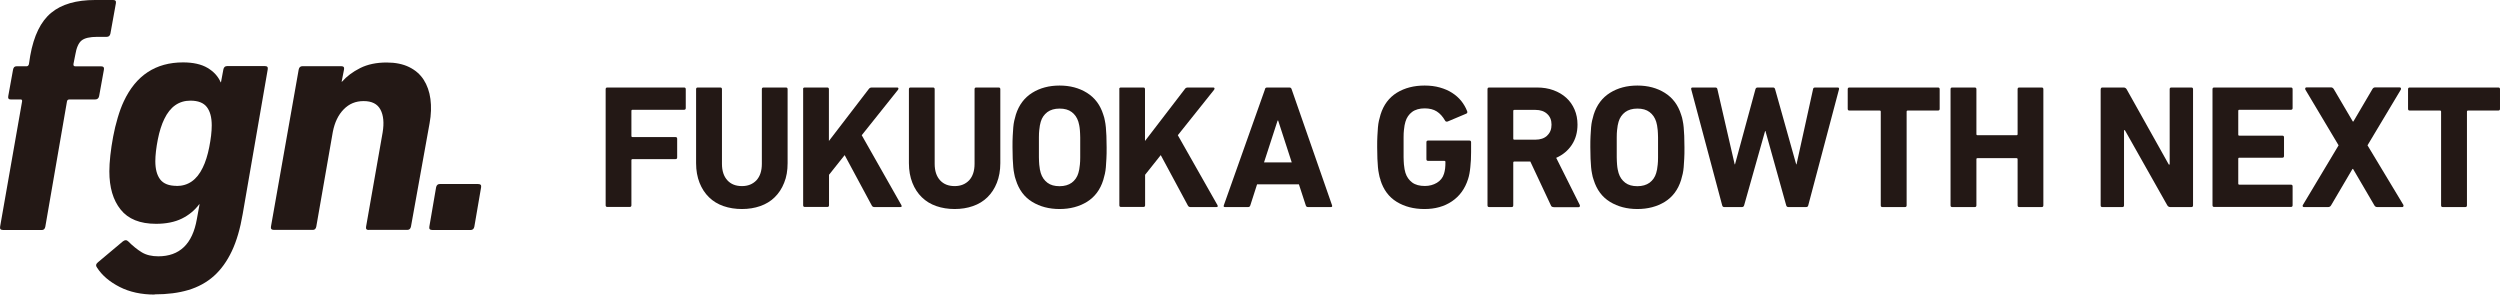
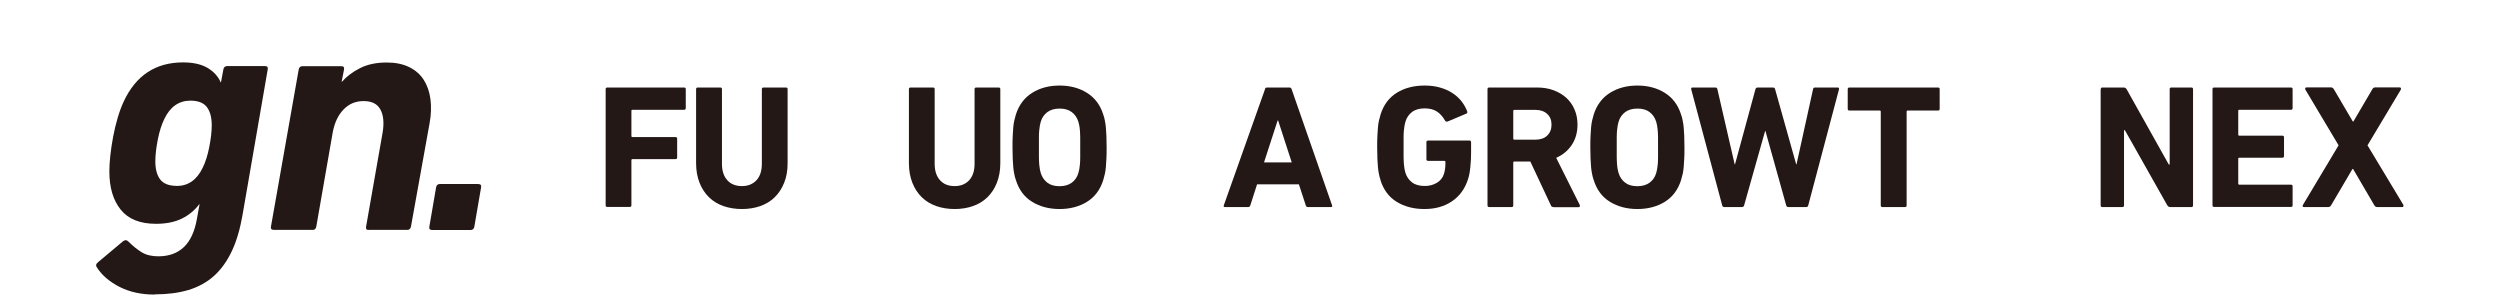
<svg xmlns="http://www.w3.org/2000/svg" id="_レイヤー_2" viewBox="0 0 230 27.1">
  <defs>
    <style>.cls-1{fill:#231815;stroke-width:0px;}</style>
  </defs>
  <g id="_レイヤー_1-2">
-     <path class="cls-1" d="M.29,21.16c-.23,0-.32-.1-.28-.31l2.02-11.51c.02-.12-.02-.19-.12-.19h-.93c-.19,0-.26-.1-.22-.31l.44-2.43c.04-.21.14-.31.31-.31h.93c.1,0,.18-.06.22-.19l.12-.78c.33-1.85.97-3.16,1.93-3.95.95-.79,2.3-1.18,4.05-1.18h1.65c.21,0,.29.1.25.31l-.5,2.77c-.04.21-.16.31-.34.31h-.87c-.68,0-1.17.11-1.45.34-.28.23-.47.67-.58,1.34l-.16.81c-.02.15.03.22.16.22h2.36c.23,0,.32.1.28.31l-.44,2.43c-.04.21-.17.31-.37.31h-2.37c-.12,0-.2.06-.22.19l-1.99,11.51c-.04.21-.15.31-.31.31H.29" />
    <path class="cls-1" d="M14.23,27.1c-1.22,0-2.3-.23-3.22-.7-.92-.47-1.61-1.05-2.07-1.76-.15-.19-.12-.35.06-.5l2.3-1.93c.19-.15.35-.15.5,0,.41.41.83.75,1.24,1,.41.25.92.37,1.52.37,1.97,0,3.15-1.14,3.55-3.42l.25-1.37h-.03c-.42.56-.95,1-1.6,1.32-.65.32-1.45.48-2.38.48-1.47,0-2.56-.44-3.25-1.31-.7-.87-1.04-2.04-1.04-3.52,0-.41.03-.9.09-1.46.06-.56.15-1.14.26-1.73.11-.59.25-1.17.42-1.74.17-.57.35-1.07.56-1.51,1.12-2.39,2.94-3.58,5.45-3.58.93,0,1.69.17,2.26.51.57.34.97.78,1.2,1.32h.03l.22-1.18c.04-.21.16-.31.34-.31h3.49c.21,0,.29.1.25.31l-2.3,13.29c-.23,1.35-.56,2.49-1,3.42-.44.93-.99,1.7-1.65,2.29-.66.59-1.45,1.02-2.35,1.29-.9.27-1.93.4-3.1.4M16.25,17.11c1.06,0,1.86-.56,2.4-1.68.12-.25.24-.53.34-.86.1-.32.19-.66.26-1.03.07-.36.13-.72.17-1.06.04-.34.06-.66.06-.95,0-.73-.15-1.29-.45-1.68-.3-.39-.8-.59-1.51-.59-1.06,0-1.86.56-2.4,1.68-.12.25-.24.53-.34.86-.1.32-.19.66-.26,1.03-.07.36-.13.72-.17,1.07-.04.35-.06.66-.06.93,0,.73.15,1.29.45,1.68.3.39.8.59,1.51.59Z" />
    <path class="cls-1" d="M33.93,21.16c-.21,0-.29-.1-.25-.31l1.52-8.65c.15-.89.08-1.6-.2-2.12-.28-.52-.79-.78-1.54-.78s-1.34.25-1.84.76c-.5.51-.83,1.2-1,2.07l-1.52,8.71c-.04.21-.15.31-.31.31h-3.58c-.23,0-.32-.1-.28-.31l2.55-14.44c.04-.21.16-.31.34-.31h3.58c.21,0,.29.1.25.31l-.22,1.12h.03c.44-.5,1-.92,1.68-1.26.68-.34,1.49-.51,2.43-.51.81,0,1.5.14,2.07.42.57.28,1.02.67,1.34,1.17.32.5.53,1.09.62,1.77.09.68.07,1.43-.08,2.24l-1.71,9.49c-.04.21-.16.31-.34.31h-3.55" />
    <path class="cls-1" d="M40.12,17.24c.04-.21.16-.31.34-.31h3.52c.23,0,.32.1.28.31l-.62,3.61c-.04.21-.16.31-.34.31h-3.52c-.23,0-.32-.1-.28-.31l.62-3.61" />
    <path class="cls-1" d="M55.72,8.21c0-.11.05-.16.16-.16h7.05c.11,0,.16.05.16.16v1.73c0,.11-.05.16-.16.16h-4.74c-.06,0-.1.03-.1.1v2.31c0,.06.03.1.1.1h3.95c.11,0,.16.05.16.16v1.71c0,.11-.05.16-.16.16h-3.95c-.06,0-.1.03-.1.1v4.14c0,.11-.05.16-.16.16h-2.05c-.11,0-.16-.05-.16-.16v-10.68" />
    <path class="cls-1" d="M68.26,19.23c-.61,0-1.18-.09-1.7-.27-.52-.18-.96-.45-1.33-.81-.37-.36-.66-.8-.87-1.33-.21-.53-.32-1.13-.32-1.81v-6.8c0-.11.05-.16.16-.16h2.06c.11,0,.16.05.16.16v6.86c0,.66.17,1.16.5,1.52.33.36.78.53,1.34.53s.99-.18,1.33-.53c.33-.36.5-.86.5-1.52v-6.86c0-.11.05-.16.16-.16h2.05c.11,0,.16.05.16.16v6.8c0,.68-.1,1.28-.32,1.81-.21.53-.5.97-.87,1.33-.37.36-.81.63-1.33.81-.51.18-1.08.27-1.69.27" />
-     <path class="cls-1" d="M73.88,8.21c0-.11.05-.16.16-.16h2.06c.11,0,.16.05.16.16v4.76l3.66-4.77c.07-.1.16-.15.28-.15h2.35c.05,0,.09.02.1.07.02.04,0,.09-.04.15l-3.33,4.17,3.64,6.42c.07.13.04.19-.1.19h-2.38c-.11,0-.19-.05-.24-.15l-2.49-4.63-1.44,1.81v2.8c0,.11-.05.16-.16.16h-2.06c-.11,0-.16-.05-.16-.16v-10.68" />
    <path class="cls-1" d="M87.84,19.23c-.62,0-1.18-.09-1.7-.27-.52-.18-.96-.45-1.33-.81-.37-.36-.66-.8-.87-1.33-.21-.53-.32-1.13-.32-1.81v-6.8c0-.11.05-.16.16-.16h2.05c.11,0,.16.05.16.16v6.86c0,.66.17,1.16.5,1.52.33.36.78.53,1.34.53s.99-.18,1.33-.53c.33-.36.5-.86.5-1.52v-6.86c0-.11.05-.16.16-.16h2.05c.11,0,.16.05.16.16v6.8c0,.68-.11,1.28-.32,1.81-.21.53-.5.97-.87,1.33-.37.36-.81.63-1.33.81-.51.18-1.08.27-1.69.27" />
    <path class="cls-1" d="M97.48,19.23c-.96,0-1.8-.22-2.52-.66-.72-.44-1.22-1.11-1.5-2.01-.07-.19-.12-.38-.15-.57-.04-.18-.07-.39-.09-.61-.02-.23-.04-.49-.05-.78-.01-.29-.02-.64-.02-1.05s0-.76.02-1.05c.01-.29.03-.55.05-.78.02-.23.05-.43.09-.61.04-.18.09-.37.15-.57.28-.88.78-1.55,1.5-2,.72-.45,1.56-.67,2.52-.67s1.8.22,2.52.67c.72.45,1.22,1.11,1.5,2,.07.19.12.38.15.57.04.18.07.39.09.61.02.23.04.49.05.78.01.29.02.64.02,1.05s0,.76-.02,1.05c-.01.29-.03.55-.05.78-.02.23-.05.43-.09.61-.04.18-.09.37-.15.57-.28.9-.78,1.56-1.5,2.01-.72.44-1.56.66-2.52.66M97.48,17.13c.45,0,.83-.11,1.12-.32.29-.22.5-.51.61-.89.03-.1.06-.21.08-.33.02-.12.04-.28.06-.45.02-.18.03-.4.03-.66,0-.26,0-.57,0-.92s0-.66,0-.92c0-.26-.02-.48-.03-.66-.02-.18-.03-.33-.06-.45-.02-.12-.05-.23-.08-.33-.12-.38-.32-.67-.61-.89-.29-.22-.66-.32-1.12-.32s-.83.11-1.12.32c-.29.22-.5.51-.61.89-.03.1-.06.21-.08.33-.02.12-.04.28-.06.45-.02.18-.03.4-.03.66,0,.26,0,.57,0,.92s0,.66,0,.92c0,.26.02.48.03.66.02.18.04.33.06.45.02.12.05.23.08.33.12.38.32.67.61.89.29.22.66.32,1.12.32Z" />
-     <path class="cls-1" d="M102.97,8.21c0-.11.05-.16.16-.16h2.05c.11,0,.16.05.16.16v4.76l3.66-4.77c.06-.1.16-.15.28-.15h2.35c.05,0,.09.02.1.07.02.04,0,.09-.04.15l-3.33,4.17,3.64,6.42c.07.13.04.19-.1.19h-2.38c-.11,0-.19-.05-.24-.15l-2.49-4.63-1.44,1.81v2.8c0,.11-.05.16-.16.16h-2.05c-.11,0-.16-.05-.16-.16v-10.68" />
    <path class="cls-1" d="M116.37,8.21c.03-.11.1-.16.21-.16h2.04c.11,0,.18.05.21.16l3.72,10.68c.03.11,0,.16-.11.16h-2.1c-.11,0-.18-.05-.21-.16l-.63-1.93h-3.85l-.62,1.93c-.03.11-.1.16-.21.16h-2.12c-.11,0-.15-.05-.11-.16l3.79-10.68M118.84,14.94l-1.25-3.85h-.05l-1.25,3.85h2.54Z" />
    <path class="cls-1" d="M127.01,16.56c-.07-.19-.12-.38-.15-.57-.04-.18-.07-.39-.09-.61-.02-.23-.04-.49-.05-.78-.01-.29-.02-.64-.02-1.05s0-.76.02-1.05c.01-.29.03-.55.05-.78s.05-.43.09-.61c.04-.18.09-.37.15-.57.28-.9.78-1.56,1.5-2.01.72-.44,1.57-.66,2.55-.66.52,0,.99.06,1.41.18.42.12.8.28,1.12.49.33.21.61.46.84.74.23.29.41.6.54.93.05.11.03.19-.06.24l-1.73.73c-.12.03-.19,0-.23-.08-.22-.38-.47-.66-.77-.85-.3-.19-.67-.28-1.12-.28s-.86.11-1.15.33c-.29.22-.5.52-.61.9-.03.1-.06.21-.08.33-.02.12-.04.28-.06.45-.02.18-.03.39-.03.65,0,.25,0,.56,0,.91s0,.66,0,.92c0,.26.02.48.03.66.02.18.04.33.06.45.02.12.05.23.08.33.12.38.33.67.62.89.3.22.69.32,1.17.32.41,0,.78-.1,1.1-.29.32-.19.55-.47.66-.84.04-.14.08-.3.1-.47.02-.17.03-.38.03-.61,0-.06-.03-.1-.1-.1h-1.49c-.11,0-.16-.05-.16-.16v-1.55c0-.11.05-.16.16-.16h3.79c.11,0,.16.05.16.16v.91c0,.49-.02.94-.07,1.38-.04.43-.11.8-.21,1.1-.28.88-.77,1.56-1.48,2.04-.71.48-1.55.71-2.53.71s-1.83-.22-2.55-.66c-.72-.44-1.22-1.11-1.5-2.01" />
    <path class="cls-1" d="M142.92,19.05c-.12,0-.2-.05-.24-.16l-1.89-4.03h-1.47c-.06,0-.1.03-.1.1v3.93c0,.11-.05.16-.16.16h-2.05c-.11,0-.16-.05-.16-.16v-10.68c0-.11.05-.16.16-.16h4.38c.56,0,1.07.08,1.53.25.46.17.85.4,1.18.7.33.3.58.66.76,1.08.18.42.27.88.27,1.38,0,.71-.17,1.33-.52,1.86-.35.53-.83.93-1.44,1.2l2.17,4.34c.02.05.02.1,0,.14-.02.04-.06.06-.11.06h-2.3M142.34,12.47c.27-.25.4-.58.4-1s-.13-.74-.4-.99c-.27-.25-.63-.37-1.08-.37h-1.94c-.06,0-.1.03-.1.1v2.54c0,.07.03.1.1.1h1.94c.45,0,.81-.12,1.08-.37Z" />
    <path class="cls-1" d="M150.64,19.23c-.96,0-1.8-.22-2.52-.66-.72-.44-1.22-1.11-1.5-2.01-.07-.19-.12-.38-.15-.57-.04-.18-.07-.39-.09-.61-.02-.23-.04-.49-.05-.78-.01-.29-.02-.64-.02-1.05s0-.76.02-1.05c.01-.29.03-.55.05-.78.02-.23.05-.43.09-.61.04-.18.09-.37.15-.57.28-.88.78-1.55,1.5-2,.72-.45,1.56-.67,2.52-.67s1.8.22,2.52.67c.72.45,1.22,1.11,1.5,2,.07.19.12.38.15.57.04.18.07.39.09.61.02.23.04.49.05.78.01.29.02.64.02,1.05s0,.76-.02,1.05c-.01.29-.03.55-.05.78-.02.23-.05.43-.09.61-.04.18-.09.37-.15.57-.28.9-.78,1.56-1.5,2.01-.72.44-1.56.66-2.52.66M150.64,17.13c.45,0,.83-.11,1.12-.32.29-.22.5-.51.61-.89.03-.1.06-.21.08-.33.02-.12.04-.28.06-.45.02-.18.03-.4.03-.66,0-.26,0-.57,0-.92s0-.66,0-.92c0-.26-.02-.48-.03-.66-.02-.18-.04-.33-.06-.45-.02-.12-.05-.23-.08-.33-.12-.38-.32-.67-.61-.89-.29-.22-.66-.32-1.12-.32s-.83.11-1.12.32c-.29.22-.5.51-.61.89-.03.1-.06.21-.08.33-.02.12-.04.28-.06.45-.02.18-.03.4-.03.66,0,.26,0,.57,0,.92s0,.66,0,.92c0,.26.02.48.03.66.02.18.03.33.06.45.02.12.05.23.08.33.12.38.32.67.61.89.29.22.66.32,1.12.32Z" />
    <path class="cls-1" d="M164.54,19.05c-.11,0-.18-.05-.21-.16l-1.91-6.84h-.03l-1.93,6.84c-.03.11-.1.16-.21.16h-1.62c-.1,0-.16-.05-.19-.16l-2.85-10.68c-.02-.11.02-.16.13-.16h2.09c.11,0,.17.05.19.16l1.59,6.91h.03l1.88-6.91c.03-.11.1-.16.21-.16h1.41c.1,0,.16.05.19.16l1.94,6.91h.03l1.52-6.91c.01-.11.08-.16.19-.16h2.07c.11,0,.15.05.13.16l-2.83,10.68c-.02.11-.09.16-.21.16h-1.62" />
    <path class="cls-1" d="M173.19,19.05c-.11,0-.16-.05-.16-.16v-8.62c0-.06-.03-.1-.1-.1h-2.78c-.11,0-.16-.05-.16-.16v-1.8c0-.11.05-.16.16-.16h8.14c.11,0,.16.05.16.16v1.8c0,.11-.05.16-.16.16h-2.78c-.06,0-.1.03-.1.1v8.62c0,.11-.05.16-.16.16h-2.06" />
-     <path class="cls-1" d="M179.45,8.21c0-.11.05-.16.16-.16h2.06c.11,0,.16.05.16.16v4.13c0,.06.03.1.1.1h3.59c.06,0,.1-.03.1-.1v-4.13c0-.11.05-.16.16-.16h2.05c.11,0,.16.05.16.16v10.68c0,.11-.05.16-.16.16h-2.05c-.11,0-.16-.05-.16-.16v-4.24c0-.06-.03-.1-.1-.1h-3.59c-.07,0-.1.03-.1.1v4.24c0,.11-.05.16-.16.16h-2.06c-.11,0-.16-.05-.16-.16v-10.68" />
    <path class="cls-1" d="M193.27,8.21c0-.11.05-.16.16-.16h1.94c.12,0,.21.05.28.16l3.88,6.93h.08v-6.93c0-.11.05-.16.16-.16h1.83c.11,0,.16.05.16.16v10.68c0,.11-.05.16-.16.16h-1.93c-.12,0-.21-.05-.28-.16l-3.9-6.91h-.08v6.91c0,.11-.05.16-.16.16h-1.83c-.11,0-.16-.05-.16-.16v-10.68" />
    <path class="cls-1" d="M203.55,8.21c0-.11.05-.16.16-.16h7.05c.11,0,.16.05.16.16v1.73c0,.11-.05.16-.16.16h-4.74c-.06,0-.1.03-.1.1v2.18c0,.07.03.1.1.1h3.95c.11,0,.16.05.16.16v1.71c0,.11-.05.16-.16.16h-3.95c-.06,0-.1.03-.1.1v2.28c0,.06.03.1.1.1h4.74c.11,0,.16.05.16.16v1.73c0,.11-.05.16-.16.16h-7.05c-.11,0-.16-.05-.16-.16v-10.68" />
    <path class="cls-1" d="M218.71,19.05c-.12,0-.21-.05-.27-.16l-1.96-3.35h-.05l-1.97,3.35c-.06.11-.16.16-.27.16h-2.23c-.05,0-.09-.02-.11-.06-.02-.04-.02-.08.02-.14l3.28-5.48-3.06-5.13c-.02-.05-.02-.1,0-.14.02-.04.05-.06.11-.06h2.25c.11,0,.19.05.26.16l1.75,2.98h.05l1.75-2.98c.06-.11.15-.16.26-.16h2.25c.05,0,.09.02.11.06.02.04.01.08,0,.14l-3.07,5.13,3.3,5.48c.02.05.02.1,0,.14-.02.04-.05.06-.1.06h-2.25" />
-     <path class="cls-1" d="M224.74,19.05c-.11,0-.16-.05-.16-.16v-8.62c0-.06-.03-.1-.1-.1h-2.78c-.11,0-.16-.05-.16-.16v-1.8c0-.11.05-.16.16-.16h8.14c.11,0,.16.05.16.16v1.8c0,.11-.05.16-.16.16h-2.78c-.06,0-.1.03-.1.1v8.62c0,.11-.05.16-.16.16h-2.06" />
  </g>
</svg>